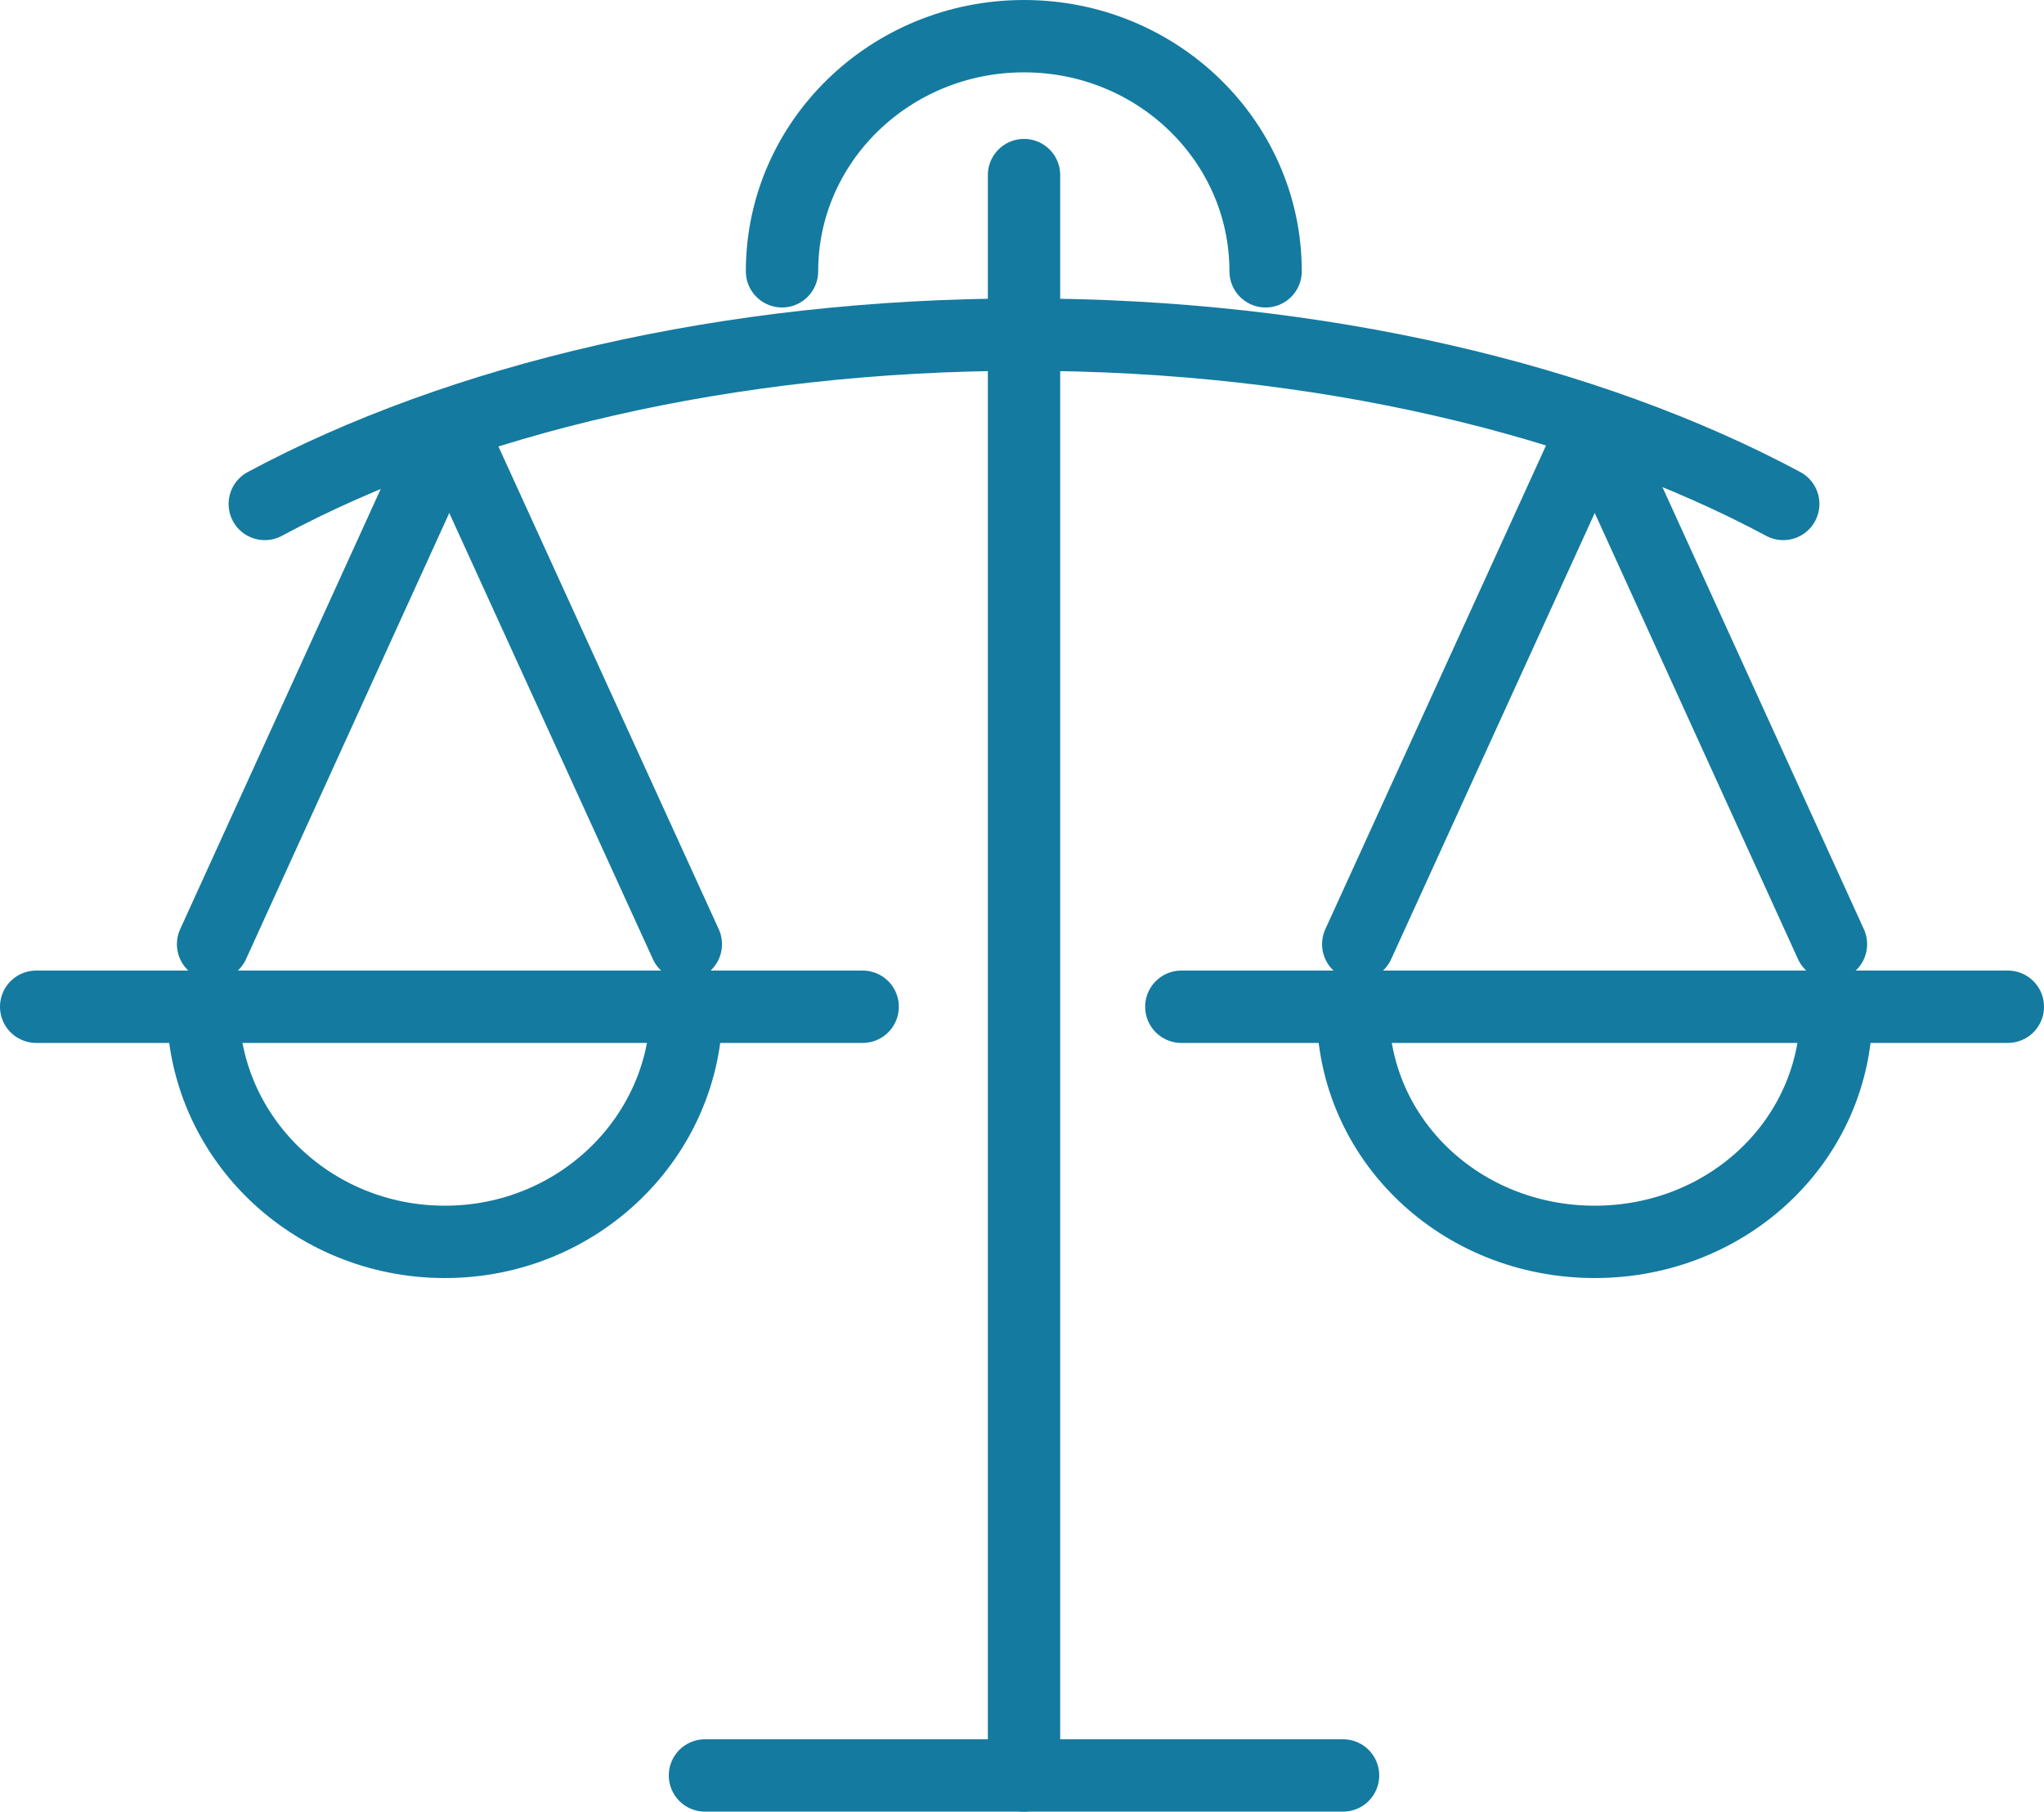
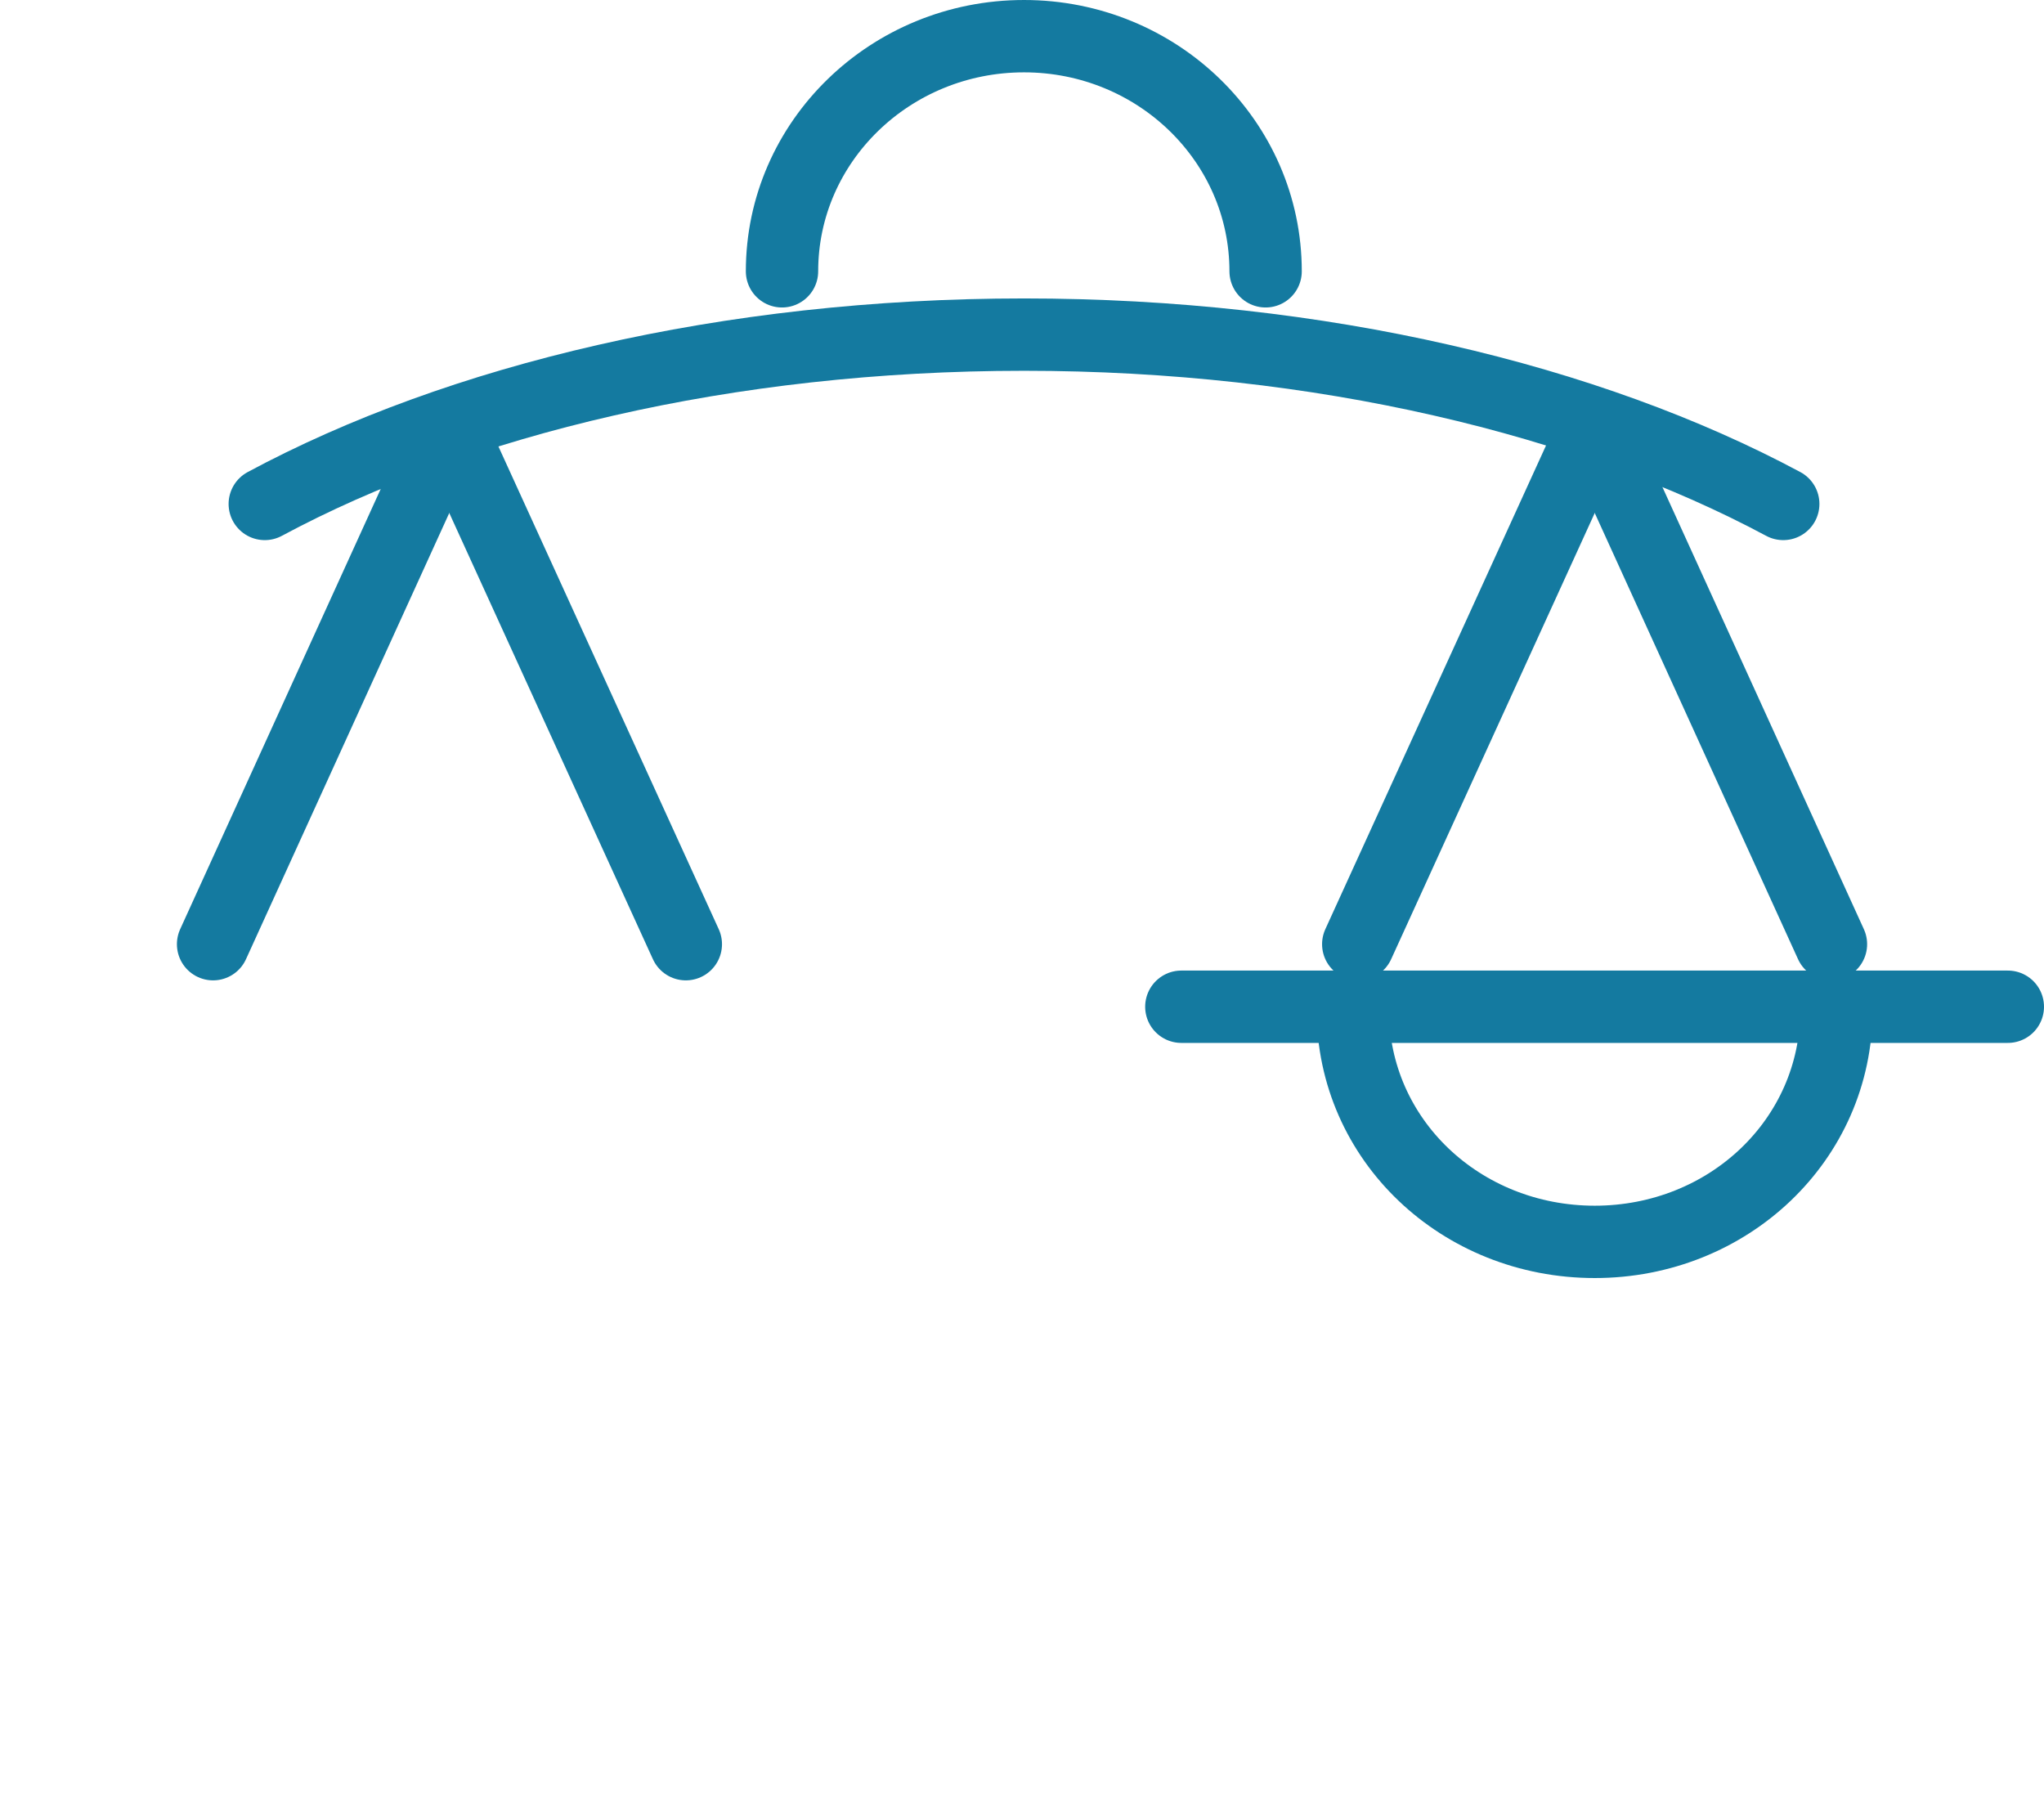
<svg xmlns="http://www.w3.org/2000/svg" version="1.1" id="Layer_1" x="0px" y="0px" width="56.51px" height="50.08px" viewBox="0 0 56.51 50.08" enable-background="new 0 0 56.51 50.08" xml:space="preserve">
  <g>
    <g>
      <path fill="none" stroke="#147AA0" stroke-width="2" stroke-linecap="round" stroke-linejoin="round" stroke-miterlimit="10" d="    M7.32,13.931c2.68-1.44,5.88-2.611,9.43-3.42C20.301,9.7,24.211,9.25,28.311,9.25s8,0.45,11.55,1.261    c3.55,0.809,6.75,1.979,9.44,3.42" />
    </g>
-     <path fill="none" stroke="#147AA0" stroke-width="2" stroke-linecap="round" stroke-linejoin="round" stroke-miterlimit="10" d="   M18.98,27.83c0,3.59-2.99,6.5-6.68,6.5c-3.701,0-6.69-2.91-6.69-6.5" />
-     <line fill="none" stroke="#147AA0" stroke-width="2" stroke-linecap="round" stroke-linejoin="round" stroke-miterlimit="10" x1="28.311" y1="49.08" x2="28.311" y2="4.84" />
    <path fill="none" stroke="#147AA0" stroke-width="2" stroke-linecap="round" stroke-linejoin="round" stroke-miterlimit="10" d="   M50.771,27.92c0,3.591-2.99,6.41-6.681,6.41c-3.699,0-6.689-2.819-6.689-6.41" />
    <path fill="none" stroke="#147AA0" stroke-width="2" stroke-linecap="round" stroke-linejoin="round" stroke-miterlimit="10" d="   M21.62,7.5c0-3.59,3-6.5,6.69-6.5C32,1,34.99,3.91,34.99,7.5" />
-     <line fill="none" stroke="#147AA0" stroke-width="2" stroke-linecap="round" stroke-linejoin="round" stroke-miterlimit="10" x1="37.131" y1="49.08" x2="19.49" y2="49.08" />
-     <line fill="none" stroke="#147AA0" stroke-width="2" stroke-linecap="round" stroke-linejoin="round" stroke-miterlimit="10" x1="23.85" y1="27.83" x2="1" y2="27.83" />
    <line fill="none" stroke="#147AA0" stroke-width="2" stroke-linecap="round" stroke-linejoin="round" stroke-miterlimit="10" x1="55.51" y1="27.83" x2="32.66" y2="27.83" />
    <line fill="none" stroke="#147AA0" stroke-width="2" stroke-linecap="round" stroke-linejoin="round" stroke-miterlimit="10" x1="18.961" y1="26.101" x2="12.42" y2="11.771" />
    <line fill="none" stroke="#147AA0" stroke-width="2" stroke-linecap="round" stroke-linejoin="round" stroke-miterlimit="10" x1="5.891" y1="26.101" x2="12.42" y2="11.771" />
    <line fill="none" stroke="#147AA0" stroke-width="2" stroke-linecap="round" stroke-linejoin="round" stroke-miterlimit="10" x1="50.62" y1="26.101" x2="44.09" y2="11.771" />
    <line fill="none" stroke="#147AA0" stroke-width="2" stroke-linecap="round" stroke-linejoin="round" stroke-miterlimit="10" x1="37.551" y1="26.101" x2="44.09" y2="11.771" />
  </g>
</svg>